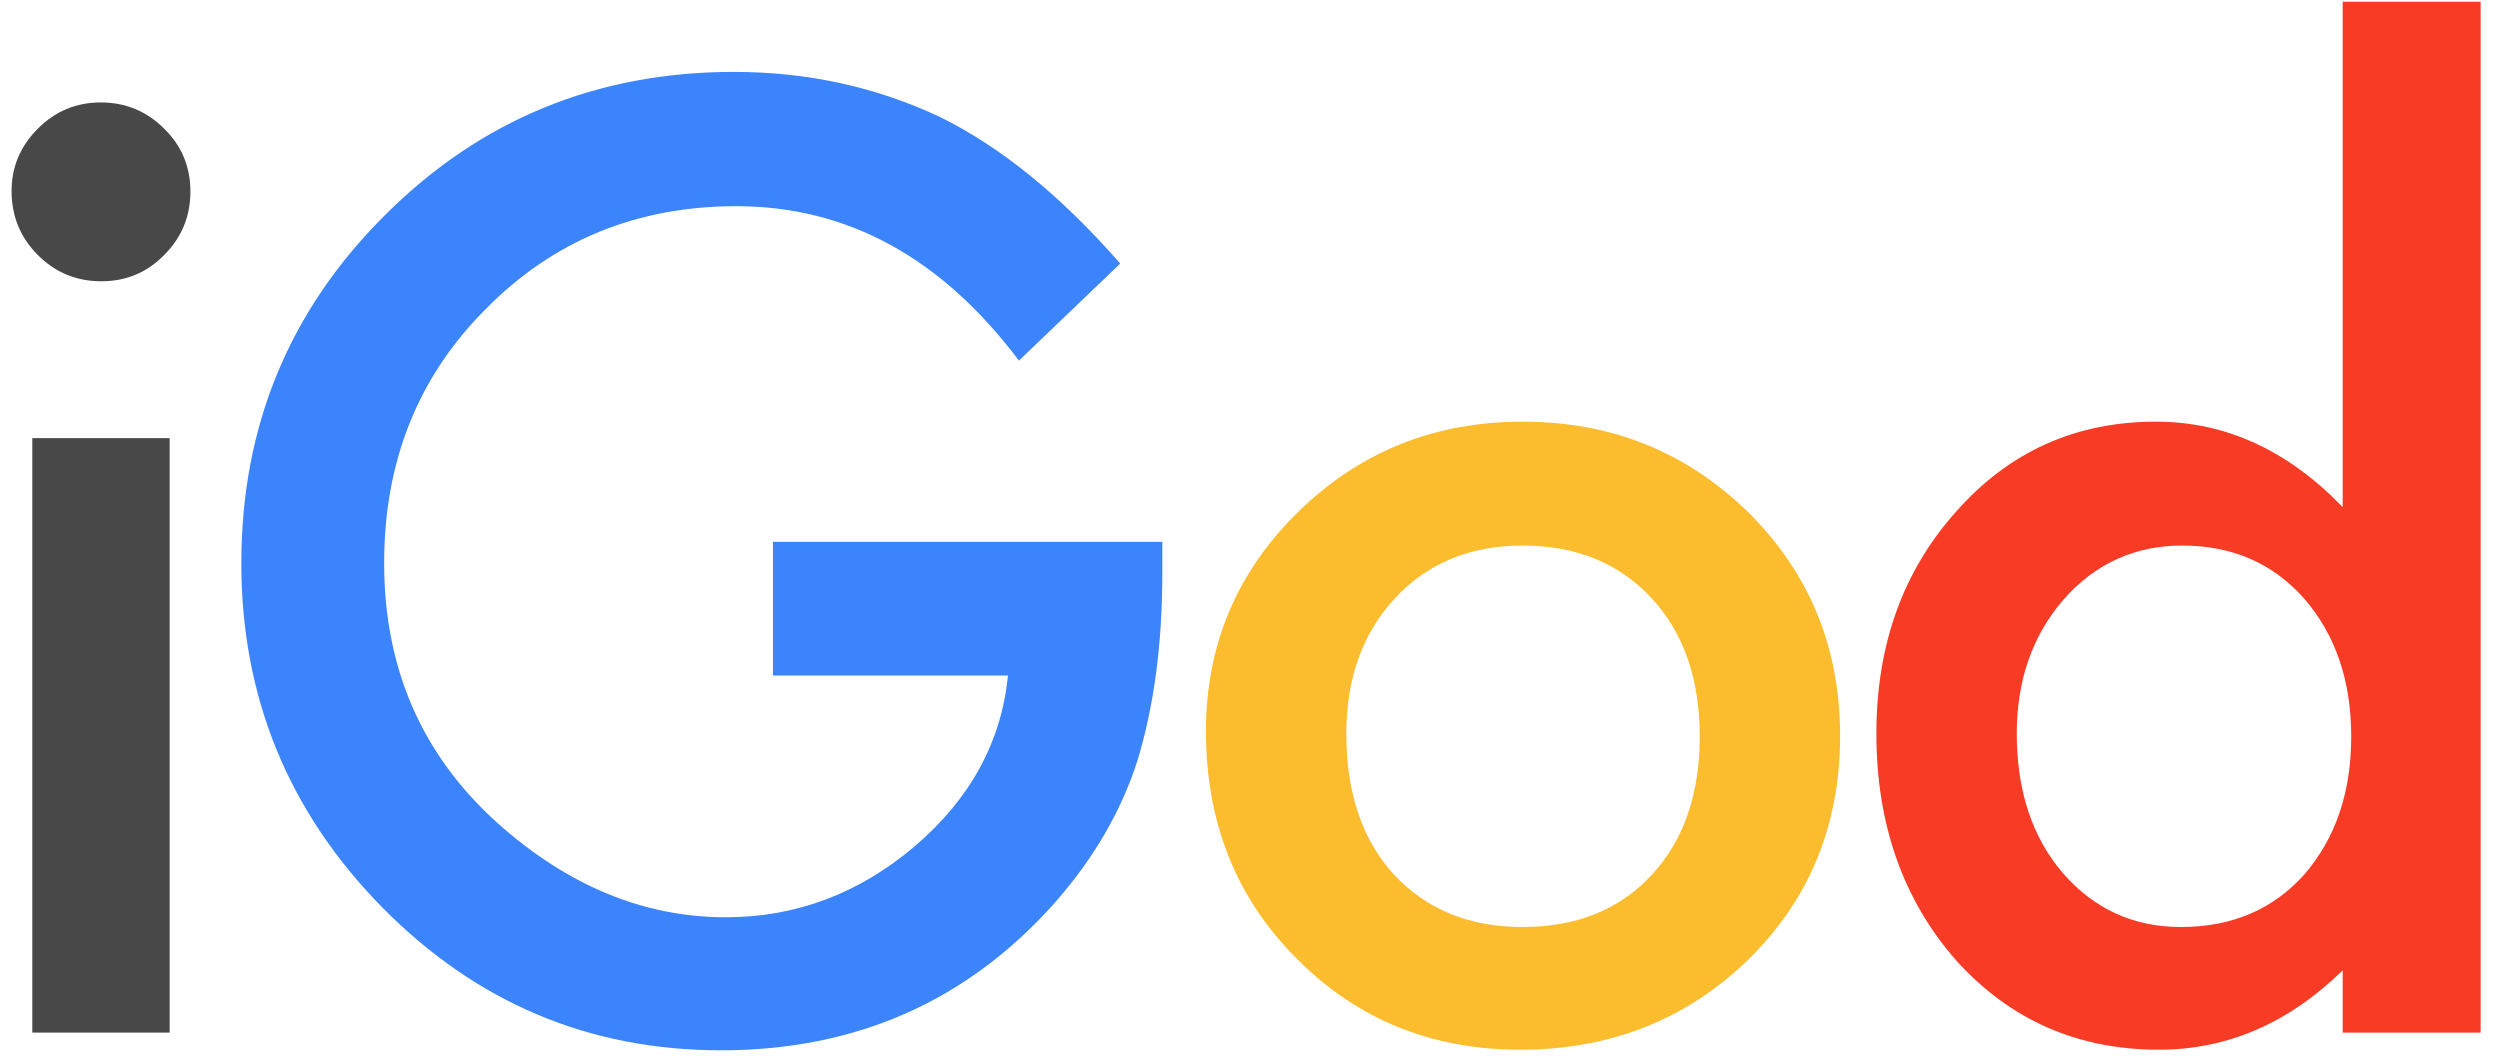
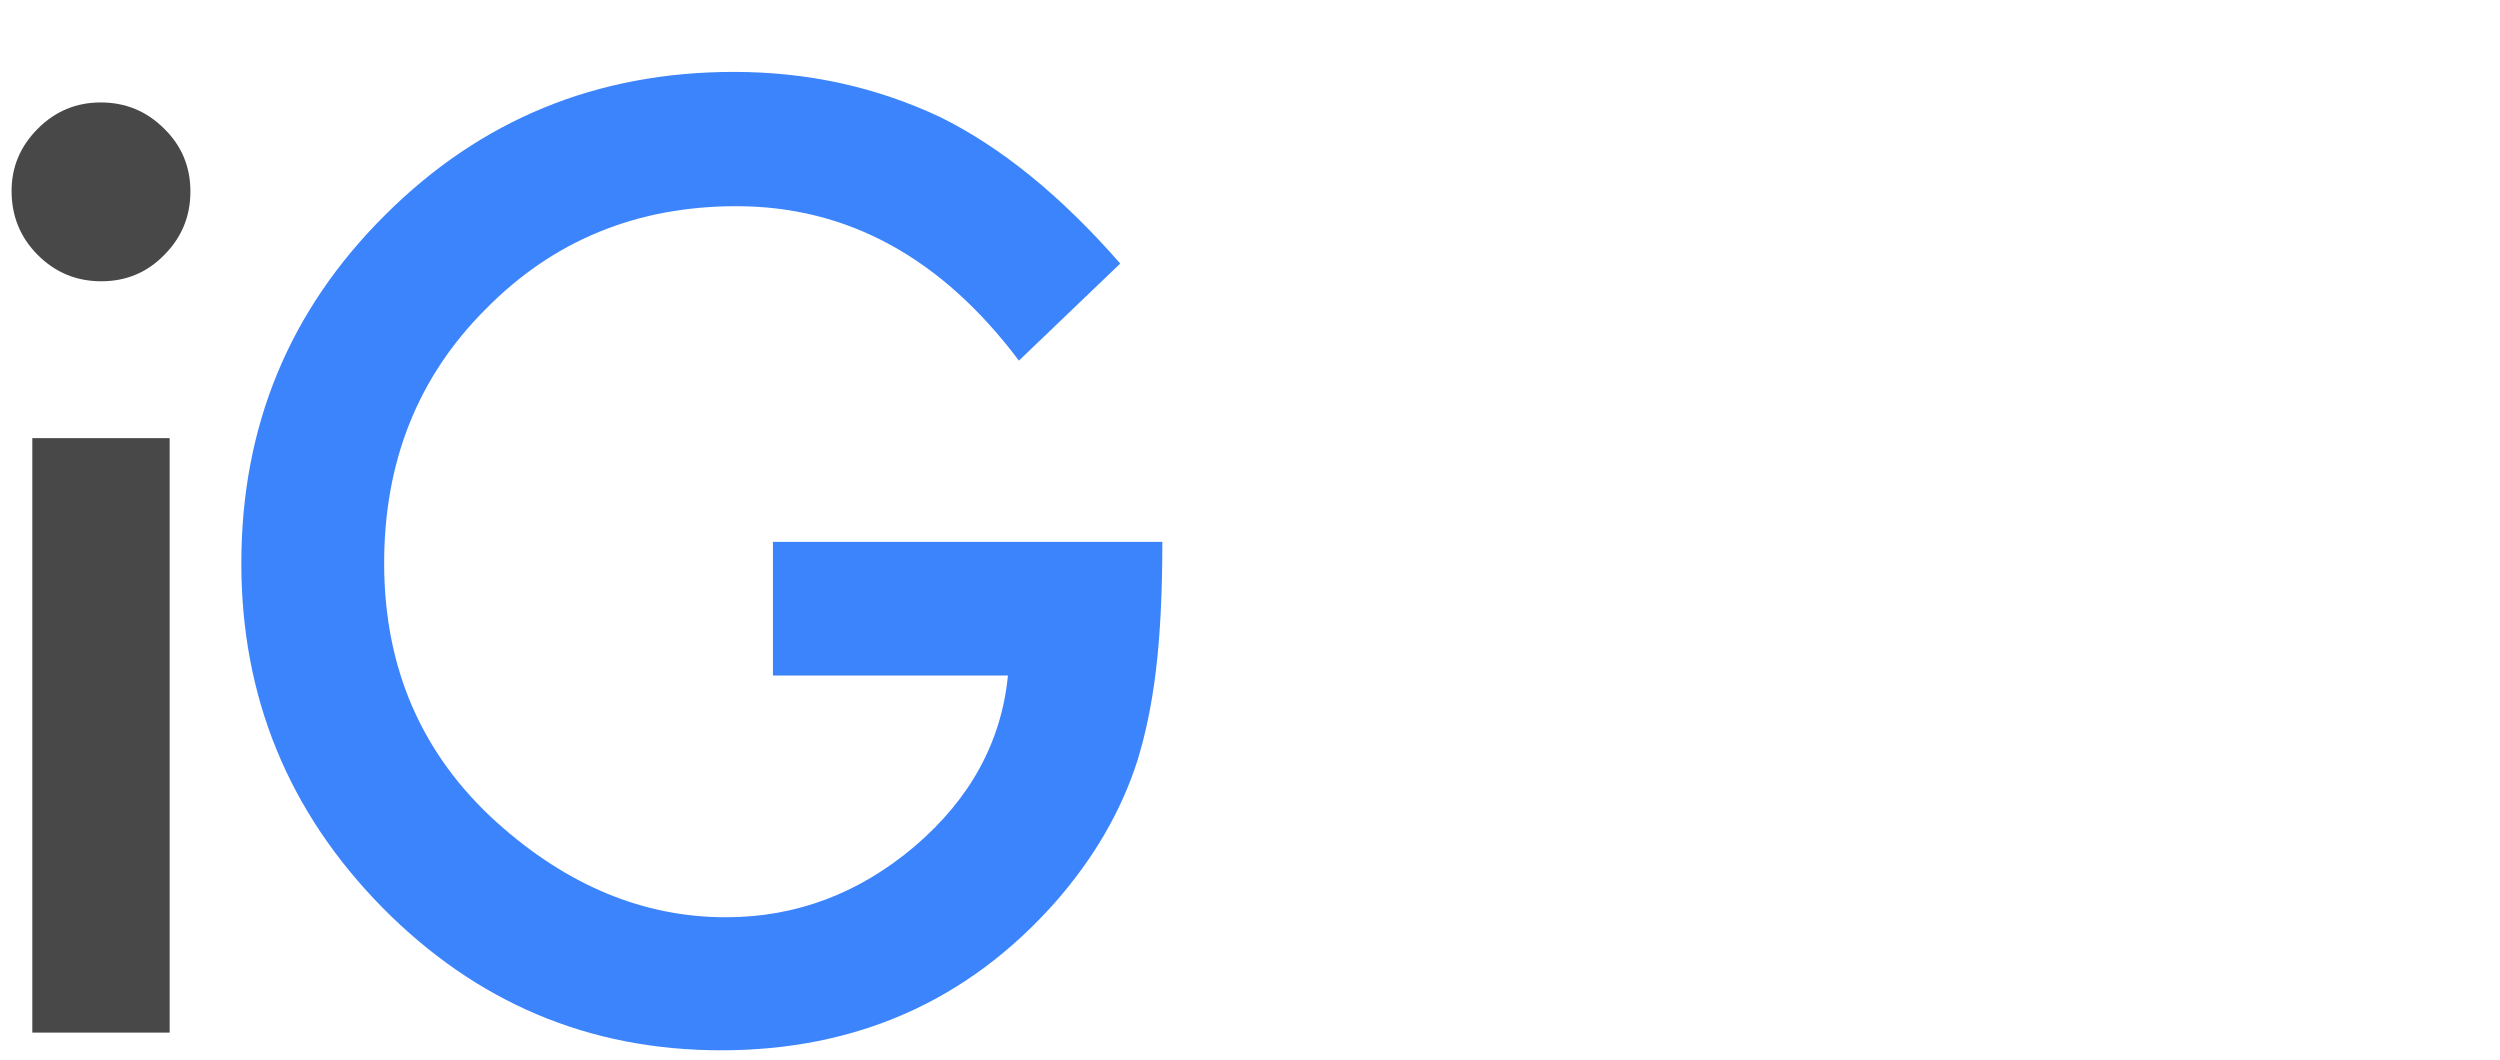
<svg xmlns="http://www.w3.org/2000/svg" width="92" height="39" viewBox="0 0 92 39" fill="none">
  <path d="M6.243 16.123V38H1.189V16.123H6.243ZM0.426 7.026C0.426 6.143 0.748 5.379 1.392 4.735C2.035 4.091 2.807 3.77 3.705 3.77C4.618 3.77 5.397 4.091 6.041 4.735C6.685 5.364 7.007 6.135 7.007 7.049C7.007 7.962 6.685 8.741 6.041 9.385C5.412 10.029 4.641 10.351 3.728 10.351C2.814 10.351 2.035 10.029 1.392 9.385C0.748 8.741 0.426 7.955 0.426 7.026Z" fill="#484848" />
-   <path d="M28.444 19.941H42.774V21.087C42.774 23.692 42.467 25.998 41.853 28.005C41.255 29.862 40.244 31.599 38.821 33.216C35.602 36.84 31.506 38.651 26.535 38.651C21.684 38.651 17.528 36.899 14.069 33.395C10.61 29.877 8.881 25.654 8.881 20.727C8.881 15.696 10.64 11.429 14.159 7.925C17.678 4.406 21.961 2.646 27.007 2.646C29.717 2.646 32.248 3.201 34.599 4.309C36.845 5.417 39.053 7.214 41.225 9.699L37.496 13.271C34.651 9.482 31.185 7.588 27.097 7.588C23.428 7.588 20.351 8.853 17.865 11.384C15.38 13.87 14.137 16.984 14.137 20.727C14.137 24.591 15.522 27.773 18.292 30.273C20.883 32.594 23.69 33.755 26.715 33.755C29.29 33.755 31.604 32.886 33.655 31.149C35.707 29.398 36.852 27.301 37.092 24.86H28.444V19.941Z" fill="#3C84FC" />
-   <path d="M44.379 26.904C44.379 23.745 45.509 21.057 47.77 18.841C50.032 16.625 52.787 15.517 56.036 15.517C59.3 15.517 62.071 16.632 64.347 18.863C66.593 21.094 67.716 23.835 67.716 27.084C67.716 30.363 66.585 33.111 64.324 35.327C62.048 37.528 59.255 38.629 55.946 38.629C52.667 38.629 49.919 37.506 47.703 35.26C45.487 33.044 44.379 30.259 44.379 26.904ZM49.545 26.994C49.545 29.18 50.129 30.91 51.297 32.183C52.495 33.47 54.075 34.114 56.036 34.114C58.013 34.114 59.592 33.478 60.775 32.205C61.958 30.932 62.55 29.233 62.55 27.106C62.55 24.98 61.958 23.281 60.775 22.008C59.578 20.72 57.998 20.076 56.036 20.076C54.105 20.076 52.54 20.72 51.342 22.008C50.144 23.296 49.545 24.958 49.545 26.994Z" fill="#FBBC2E" />
-   <path d="M86.211 0.063H91.287V38H86.211V35.709C84.219 37.656 81.966 38.629 79.45 38.629C76.455 38.629 73.97 37.536 71.993 35.35C70.032 33.118 69.051 30.333 69.051 26.994C69.051 23.73 70.032 21.005 71.993 18.818C73.94 16.617 76.388 15.517 79.338 15.517C81.898 15.517 84.189 16.565 86.211 18.661V0.063ZM74.217 26.994C74.217 29.09 74.778 30.797 75.901 32.115C77.054 33.448 78.507 34.114 80.259 34.114C82.13 34.114 83.643 33.47 84.796 32.183C85.949 30.85 86.525 29.158 86.525 27.106C86.525 25.055 85.949 23.363 84.796 22.03C83.643 20.727 82.145 20.076 80.304 20.076C78.567 20.076 77.114 20.735 75.946 22.053C74.793 23.385 74.217 25.033 74.217 26.994Z" fill="#F73B25" />
+   <path d="M28.444 19.941H42.774C42.774 23.692 42.467 25.998 41.853 28.005C41.255 29.862 40.244 31.599 38.821 33.216C35.602 36.84 31.506 38.651 26.535 38.651C21.684 38.651 17.528 36.899 14.069 33.395C10.61 29.877 8.881 25.654 8.881 20.727C8.881 15.696 10.64 11.429 14.159 7.925C17.678 4.406 21.961 2.646 27.007 2.646C29.717 2.646 32.248 3.201 34.599 4.309C36.845 5.417 39.053 7.214 41.225 9.699L37.496 13.271C34.651 9.482 31.185 7.588 27.097 7.588C23.428 7.588 20.351 8.853 17.865 11.384C15.38 13.87 14.137 16.984 14.137 20.727C14.137 24.591 15.522 27.773 18.292 30.273C20.883 32.594 23.69 33.755 26.715 33.755C29.29 33.755 31.604 32.886 33.655 31.149C35.707 29.398 36.852 27.301 37.092 24.86H28.444V19.941Z" fill="#3C84FC" />
</svg>